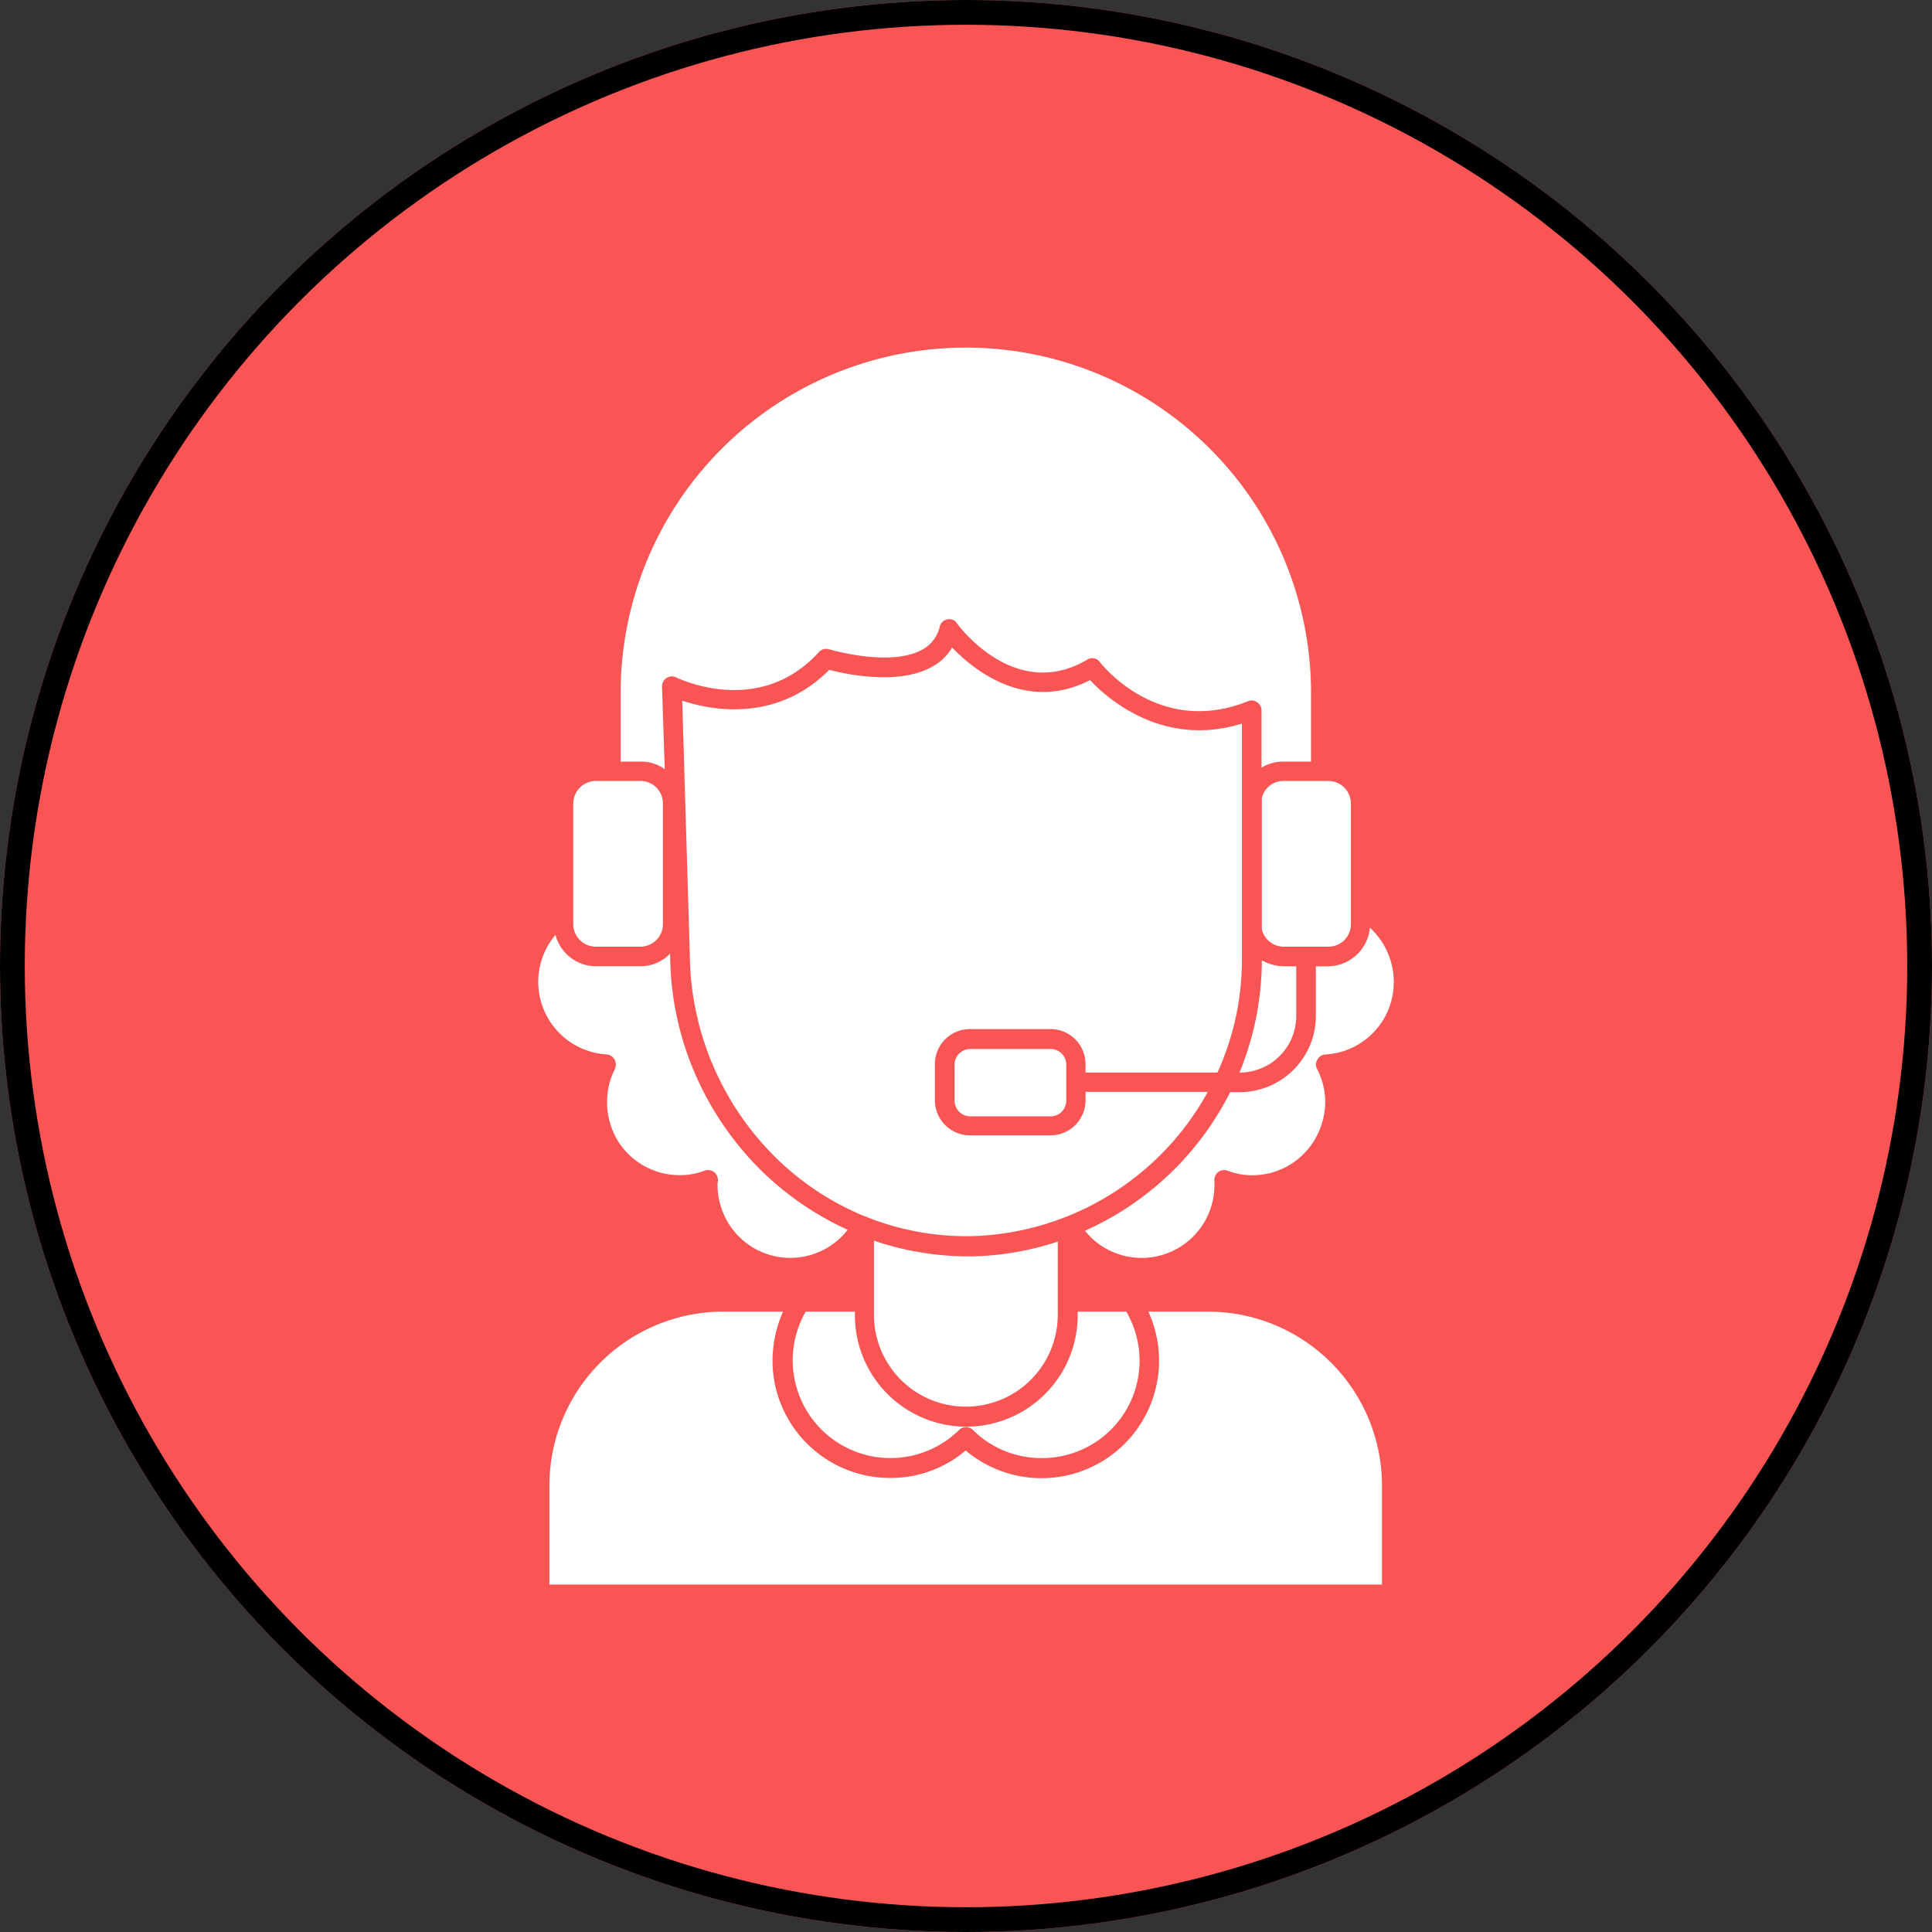
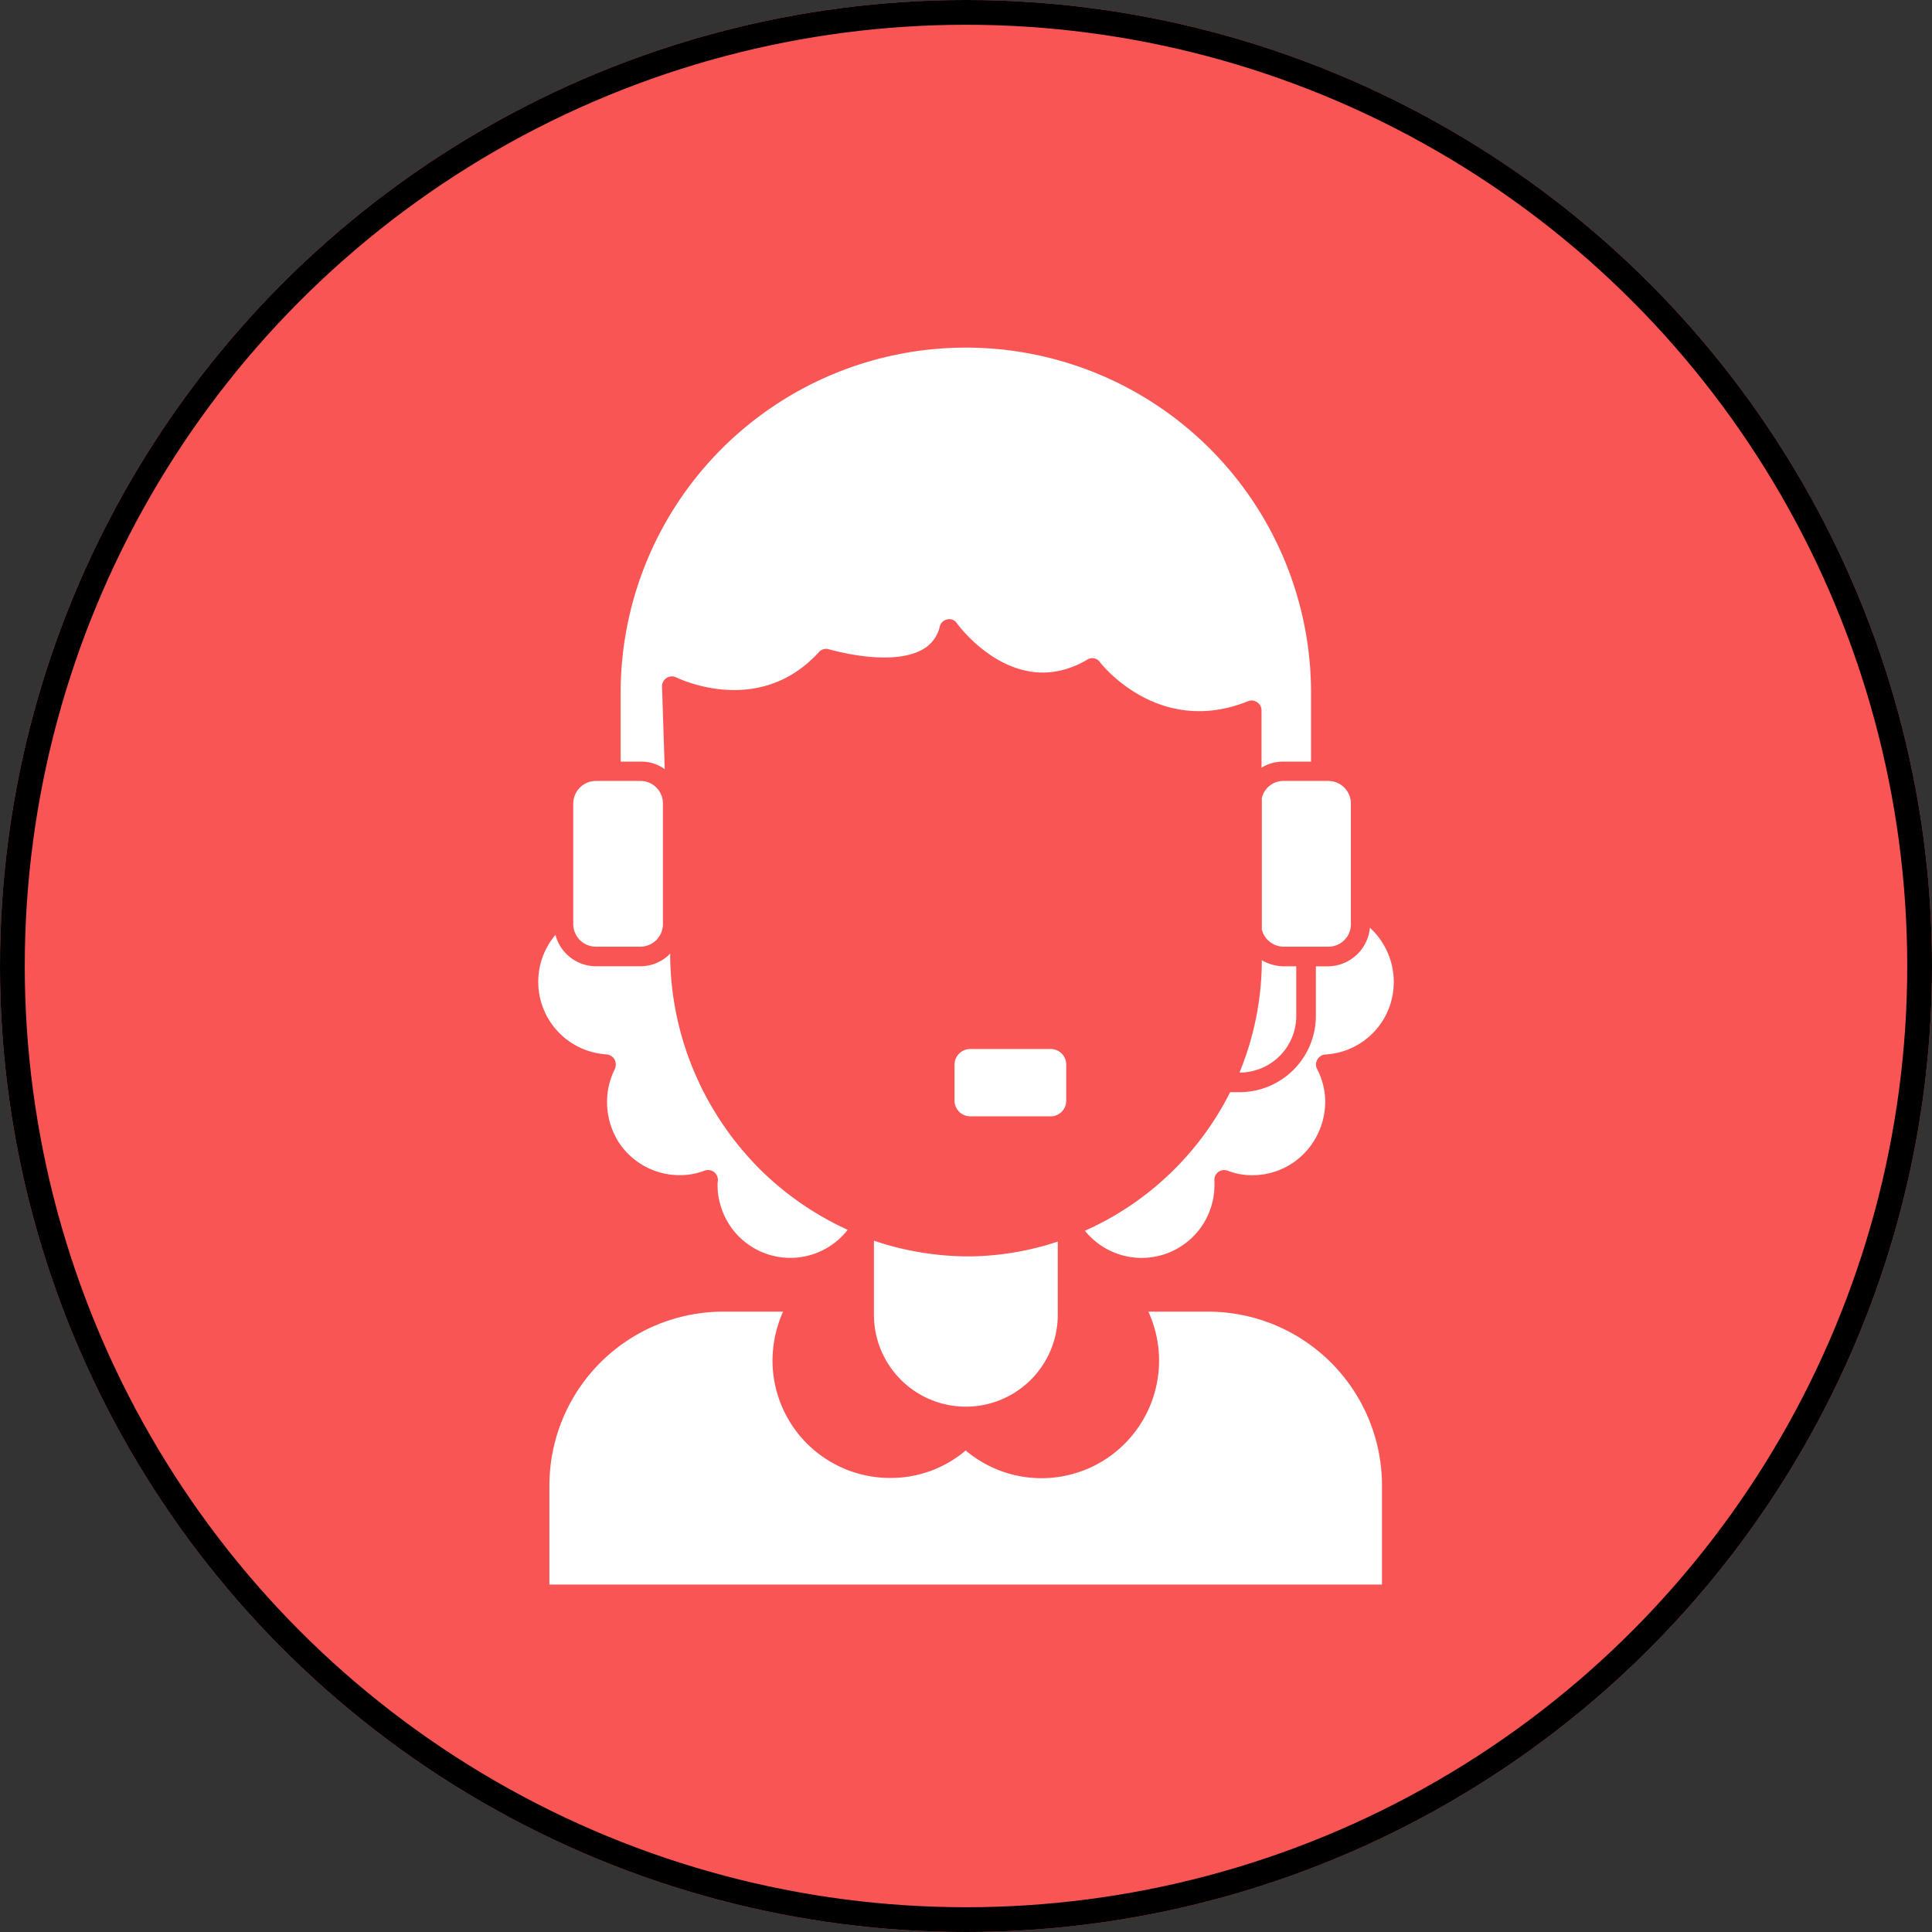
<svg xmlns="http://www.w3.org/2000/svg" width="390" height="390" viewBox="0 0 390 390">
  <rect x="0" y="0" width="390" height="390" fill="#333333" stroke="none" />
  <defs>
    <clipPath id="clip-path">
      <circle id="Ellipse_929" data-name="Ellipse 929" cx="195" cy="195" r="195" transform="translate(-19340 -17097)" fill="#fff" stroke="#707070" stroke-width="1" />
    </clipPath>
  </defs>
  <g id="Groupe_de_masques_66" data-name="Groupe de masques 66" transform="translate(19340 17097)" clip-path="url(#clip-path)">
    <g id="_355447c2890838a07111ff2493446e70" data-name="355447c2890838a07111ff2493446e70" transform="translate(-19340 -17097)">
      <circle id="Ellipse_930" data-name="Ellipse 930" cx="195" cy="195" r="195" fill="#fa5555" stroke="#000" stroke-width="10" />
      <path id="Tracé_6292" data-name="Tracé 6292" d="M120.291,191.1h8.958a4.564,4.564,0,0,0,4.57-4.57V162.216a4.526,4.526,0,0,0-4.57-4.57h-8.958a4.564,4.564,0,0,0-4.57,4.57V186.53A4.564,4.564,0,0,0,120.291,191.1Zm13.894-35.831-.548-16.7a2,2,0,0,1,2.864-1.828c.67.3,16.758,8.1,28.823-5.119a1.9,1.9,0,0,1,2.011-.548c.122,0,12.492,3.717,18.952,0a7.042,7.042,0,0,0,3.412-4.57,1.883,1.883,0,0,1,1.523-1.463,1.765,1.765,0,0,1,1.95.792c.487.67,11.822,15.9,26.325,7.313a1.873,1.873,0,0,1,2.559.548c.488.609,11.944,15.052,29.859,7.861a1.915,1.915,0,0,1,1.828.183,2,2,0,0,1,.914,1.645v11.578a8.4,8.4,0,0,1,4.448-1.219h5.545V139.852a69.682,69.682,0,0,0-139.364,0v13.894h3.9A7.97,7.97,0,0,1,134.184,155.269Zm120.534,5.85v26.508a4.56,4.56,0,0,0,4.448,3.473h8.958a4.526,4.526,0,0,0,4.57-4.57V162.216a4.564,4.564,0,0,0-4.57-4.57h-8.958a4.448,4.448,0,0,0-4.448,3.473Zm-4.509,55.392a11.43,11.43,0,0,0,11.456-11.4V195.061h-2.5a9.17,9.17,0,0,1-4.448-1.219A59.924,59.924,0,0,1,250.209,216.511Zm-54.356-4.753a3.169,3.169,0,0,0-3.169,3.108v7.312a3.186,3.186,0,0,0,3.169,3.169h16.27a3.134,3.134,0,0,0,3.108-3.169v-7.312a3.121,3.121,0,0,0-3.108-3.108Z" fill="#fff" />
-       <path id="Tracé_6293" data-name="Tracé 6293" d="M220.045,137.292c-12.858,6.581-23.461-2.011-27.848-6.581a10.438,10.438,0,0,1-3.961,3.839c-6.7,3.839-17.306,1.584-20.841.67-10.664,10.725-23.888,8.166-29.677,6.216l1.523,51a58.339,58.339,0,0,0,17.306,41.194,56,56,0,0,0,17.977,11.883c.183.061.427.061.548.183.061,0,.061,0,.061.061a.614.614,0,0,1,.183.061,54.5,54.5,0,0,0,20.719,3.717,56.155,56.155,0,0,0,47.775-29.128h-24.68v1.706a7.074,7.074,0,0,1-7.069,7.069h-16.27a7.074,7.074,0,0,1-7.069-7.069V214.8a7.074,7.074,0,0,1,7.069-7.069h16.27a7.074,7.074,0,0,1,7.069,7.069v1.706h26.63a54.78,54.78,0,0,0,4.936-22.73V146.067c-15.9,4.936-27.178-5.058-30.652-8.775Z" fill="#fff" />
      <path id="Tracé_6294" data-name="Tracé 6294" d="M122.484,212.855a2.026,2.026,0,0,1,1.584,1.036,2.267,2.267,0,0,1,.061,1.889,14.681,14.681,0,0,0-1.584,6.7,15.115,15.115,0,0,0,2.437,8.227,14.716,14.716,0,0,0,12.248,6.52,13.959,13.959,0,0,0,5-.914,2.059,2.059,0,0,1,1.95.3,2.092,2.092,0,0,1,.731,1.828,2.732,2.732,0,0,0-.061.731,14.086,14.086,0,0,0,.731,4.57,14.658,14.658,0,0,0,25.533,4.509,61.1,61.1,0,0,1-17.306-11.822,62.046,62.046,0,0,1-13.711-20.17,61.12,61.12,0,0,1-4.814-23.766,8.323,8.323,0,0,1-6.033,2.559h-8.958a8.485,8.485,0,0,1-8.166-6.338,14.675,14.675,0,0,0,10.359,24.131Zm143.142-17.794v10.055a15.417,15.417,0,0,1-15.417,15.356H248.32a60.267,60.267,0,0,1-29.311,27.97,14.693,14.693,0,0,0,26.142-9.2v-.792a2,2,0,0,1,.731-1.828,2.034,2.034,0,0,1,1.95-.3,13.4,13.4,0,0,0,4.936.914,14.613,14.613,0,0,0,12.248-6.581,15.13,15.13,0,0,0,2.5-8.166,14.528,14.528,0,0,0-1.645-6.7,1.9,1.9,0,0,1,.061-1.889,1.936,1.936,0,0,1,1.584-1.036,14.613,14.613,0,0,0,13.833-14.686,14.885,14.885,0,0,0-4.814-10.908,8.589,8.589,0,0,1-8.47,7.8h-2.437Zm-89.212,55.392V265.5a18.556,18.556,0,0,0,37.111.061v-14.93a58.659,58.659,0,0,1-17.367,2.986H195a59.8,59.8,0,0,1-18.586-3.169Z" fill="#fff" />
-       <path id="Tracé_6295" data-name="Tracé 6295" d="M162.642,264.773A19.734,19.734,0,0,0,193.6,288.661a1.95,1.95,0,0,1,2.8,0,19.549,19.549,0,0,0,13.833,5.667,19.647,19.647,0,0,0,17.123-29.555h-9.811v.731a22.486,22.486,0,1,1-44.972,0v-.731h-9.933Z" fill="#fff" />
      <path id="Tracé_6296" data-name="Tracé 6296" d="M243.811,264.773h-12A23.729,23.729,0,0,1,194.939,292.8a23.357,23.357,0,0,1-15.3,5.545,23.731,23.731,0,0,1-23.7-23.7,24.538,24.538,0,0,1,2.133-9.872H146.006a35.109,35.109,0,0,0-35.1,35.1v19.987H278.972V299.873a35.122,35.122,0,0,0-35.161-35.1Z" fill="#fff" />
    </g>
  </g>
</svg>